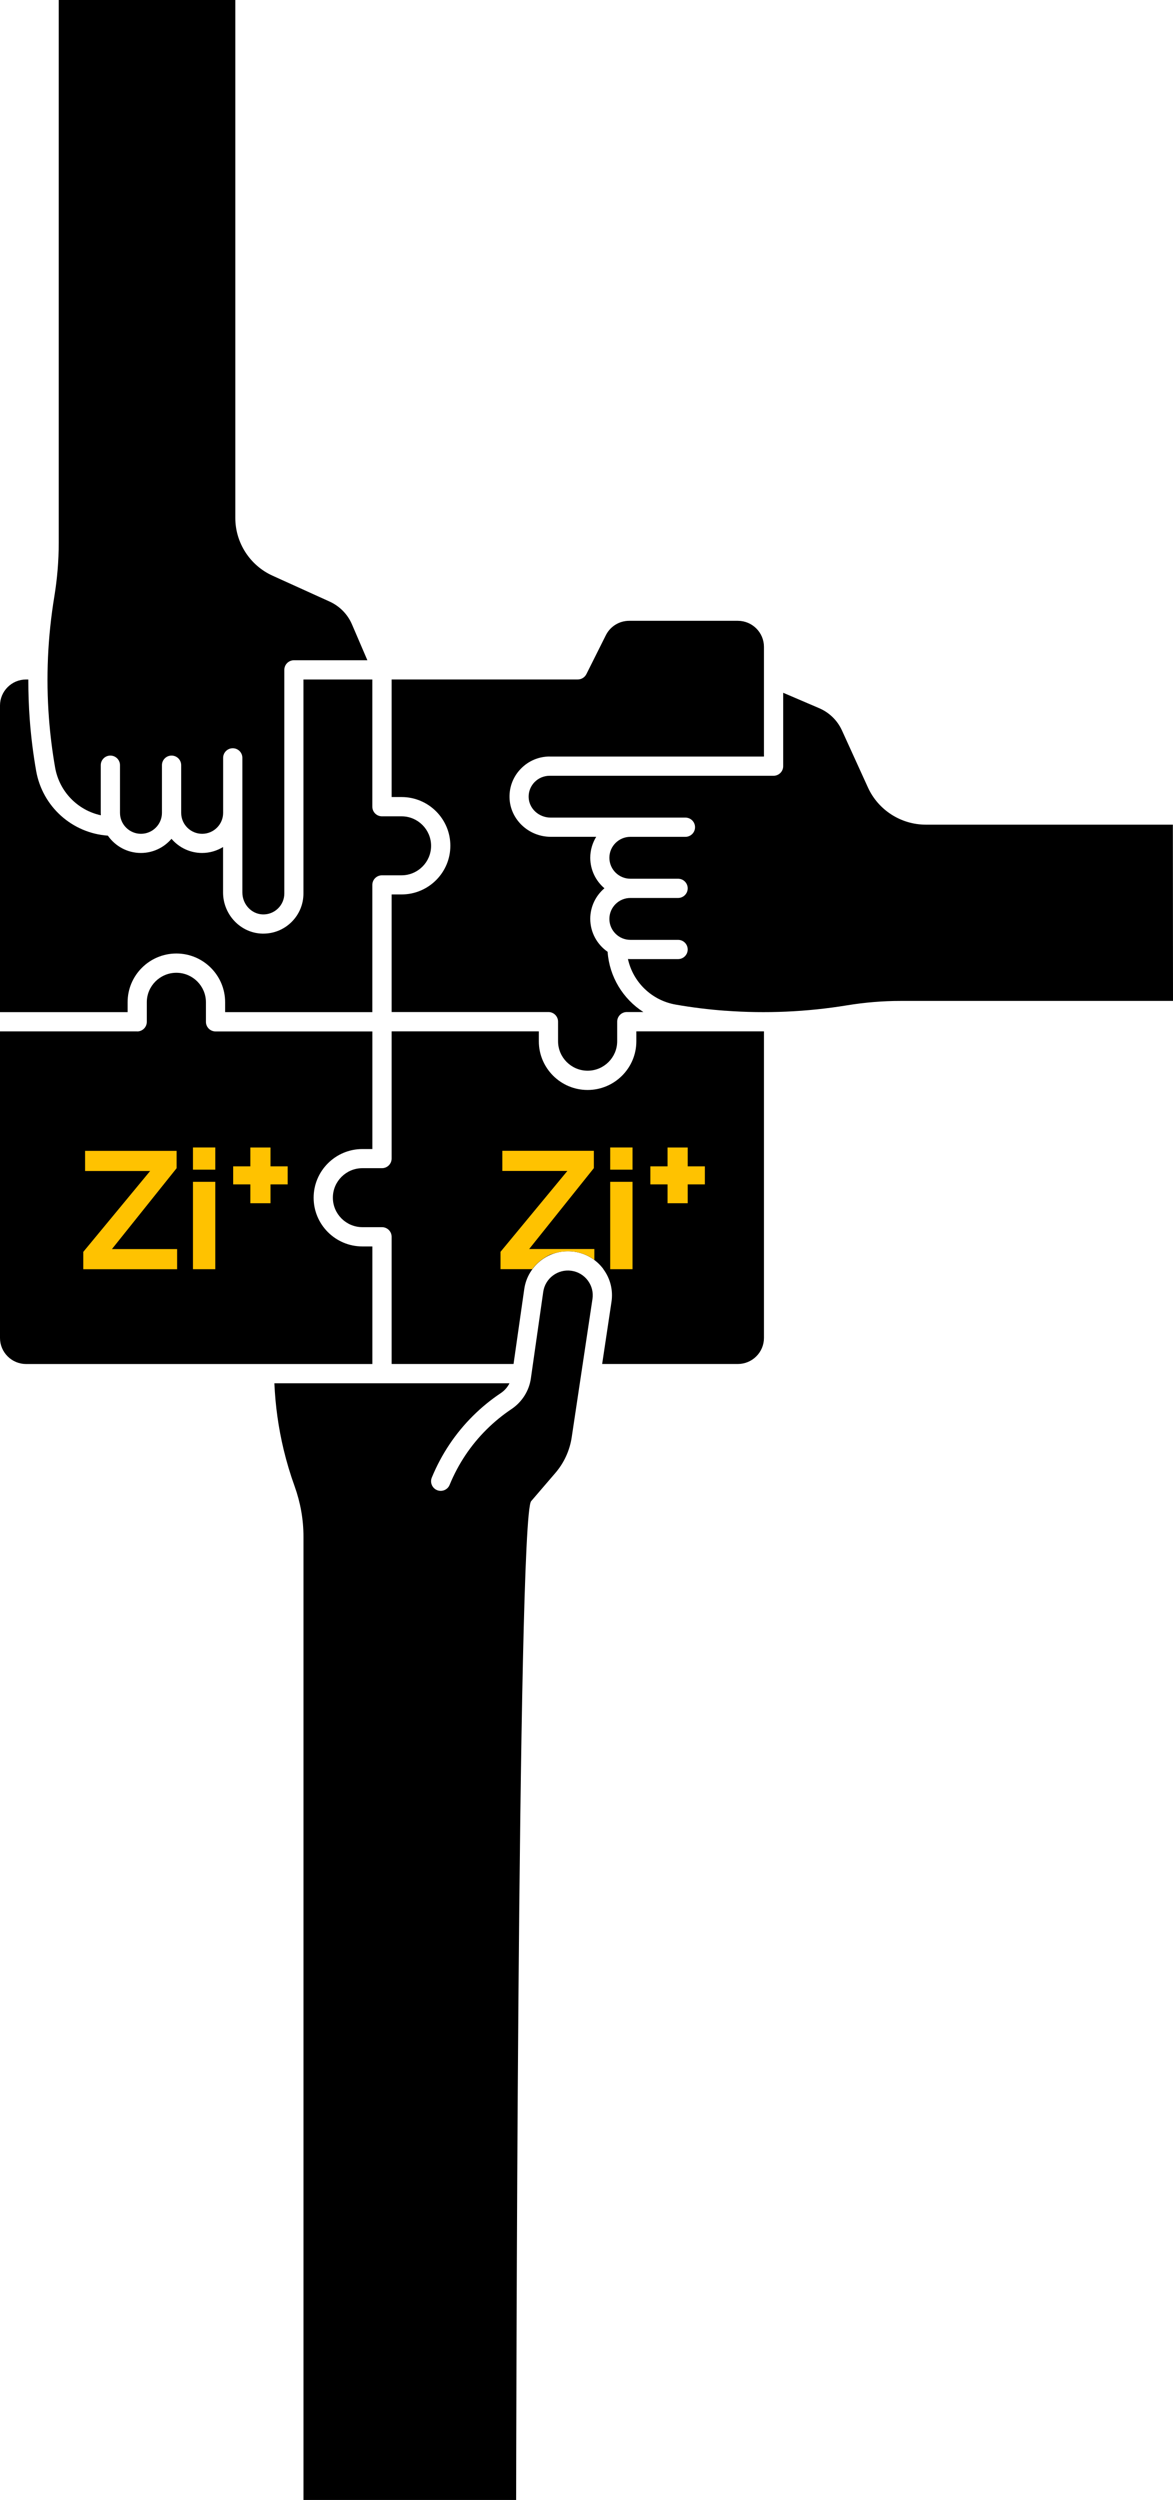
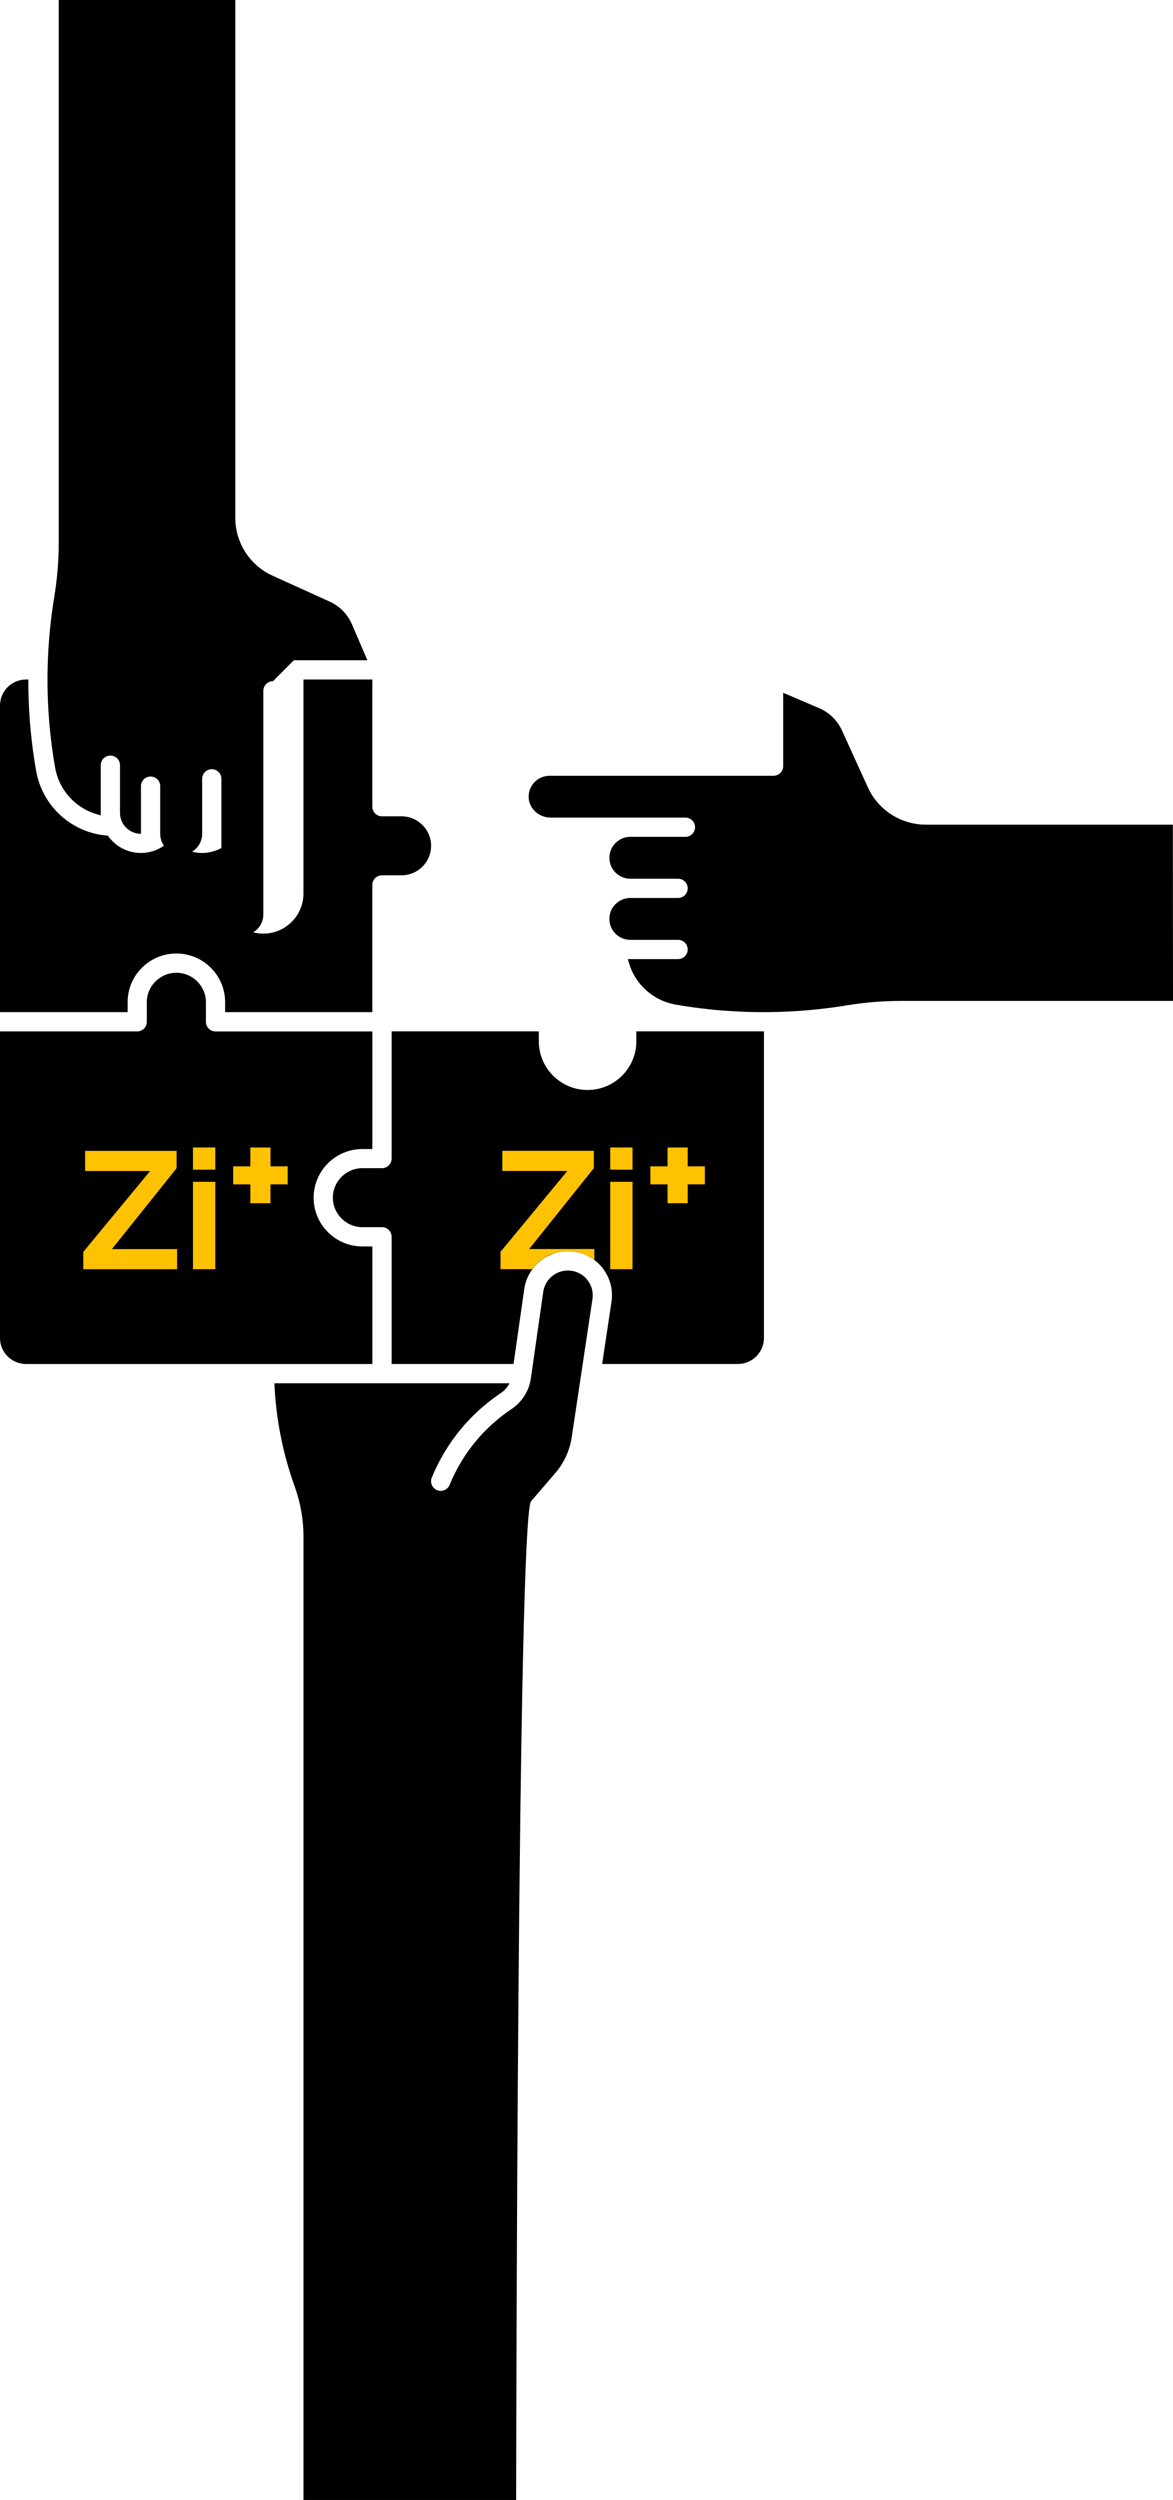
<svg xmlns="http://www.w3.org/2000/svg" id="Layer_2" data-name="Layer 2" viewBox="0 0 329.35 701.77">
  <defs>
    <style>
      .cls-1 {
        fill: #ffc200;
      }
    </style>
  </defs>
  <g id="Layer_1-2" data-name="Layer 1">
    <g>
      <path d="m203.65,283.72c11.36.85,22.85.34,34.15-1.51,5.01-.82,10.08-1.24,15.06-1.24h76.49s-.04-49.48-.04-49.48h-69.38c-6.97,0-13.34-4.1-16.23-10.43l-7.29-16c-1.28-2.82-3.56-5.05-6.42-6.27l-10.09-4.32v20.6c0,1.49-1.21,2.7-2.7,2.7h-62.88c-1.6,0-3.09.63-4.21,1.76-1.11,1.13-1.71,2.63-1.68,4.22.06,3.18,2.83,5.76,6.17,5.76h22.39s13.4,0,13.4,0h2.06c1.49,0,2.7,1.21,2.7,2.7s-1.21,2.7-2.7,2.7h-2.06s-13.4,0-13.4,0c-3.25,0-5.89,2.64-5.89,5.88,0,3.24,2.64,5.88,5.89,5.88h13.4c1.49,0,2.7,1.21,2.7,2.7,0,1.49-1.21,2.7-2.7,2.7h-13.4c-3.25,0-5.89,2.64-5.89,5.88s2.64,5.88,5.89,5.88h13.4c1.49,0,2.7,1.21,2.7,2.7,0,1.49-1.21,2.7-2.7,2.7h-13.4c-.23,0-.46-.02-.68-.03,1.42,6.48,6.63,11.63,13.44,12.81,4.58.8,9.26,1.38,13.9,1.72Z" />
-       <path d="m82.51,185.34h20.64s-4.32-10.06-4.32-10.06c-1.22-2.85-3.45-5.12-6.28-6.41l-16.03-7.27c-6.35-2.88-10.45-9.24-10.45-16.21v-36.92s0-108.45,0-108.47H16.49s0,152.44,0,152.44c0,4.97-.42,10.03-1.24,15.04-1.86,11.28-2.37,22.74-1.51,34.09.35,4.63.93,9.29,1.73,13.87,1.19,6.8,6.35,12.01,12.85,13.42-.01-.23-.03-.45-.03-.68v-13.38c0-1.49,1.21-2.7,2.7-2.7s2.7,1.21,2.7,2.7v13.38c0,3.24,2.64,5.88,5.89,5.88s5.89-2.64,5.89-5.88v-13.38c0-1.49,1.21-2.7,2.7-2.7s2.7,1.21,2.7,2.7v13.38c0,3.24,2.64,5.88,5.89,5.88,3.25,0,5.89-2.64,5.89-5.88v-13.38s0-2.06,0-2.06c0-1.49,1.21-2.7,2.7-2.7s2.7,1.21,2.7,2.7v2.06s0,13.38,0,13.38v22.35c0,3.34,2.59,6.1,5.78,6.16,1.59.03,3.11-.57,4.24-1.69,1.13-1.11,1.76-2.6,1.76-4.19v-62.77c0-1.49,1.21-2.7,2.7-2.7Z" />
-       <path d="m154.32,212.37h60.18s0-22,0-22v-8.79c0-4.03-3.29-7.31-7.33-7.31h-30.5c-2.79,0-5.31,1.55-6.56,4.04l-5.47,10.93c-.46.91-1.39,1.49-2.41,1.49h-52.27s0,33.01,0,33.01h2.8c7.55,0,13.69,6.13,13.69,13.67,0,7.54-6.14,13.67-13.69,13.67h-2.8s0,33.01,0,33.01h44.03c1.49,0,2.7,1.21,2.7,2.7v5.49c0,4.56,3.72,8.28,8.3,8.28,4.57,0,8.3-3.71,8.3-8.28v-5.49c0-1.49,1.21-2.7,2.7-2.7h4.65c-5.72-3.68-9.54-9.88-10.04-16.91-2.94-2.04-4.87-5.43-4.87-9.26,0-3.43,1.55-6.51,3.98-8.57-2.43-2.07-3.98-5.14-3.98-8.57,0-2.15.62-4.16,1.67-5.88h-12.77c-6.27,0-11.46-4.96-11.57-11.06-.06-3.05,1.09-5.93,3.23-8.1,2.14-2.18,5-3.38,8.06-3.38Z" />
+       <path d="m82.51,185.34h20.64s-4.32-10.06-4.32-10.06c-1.22-2.85-3.45-5.12-6.28-6.41l-16.03-7.27c-6.35-2.88-10.45-9.24-10.45-16.21v-36.92s0-108.45,0-108.47H16.49s0,152.44,0,152.44c0,4.97-.42,10.03-1.24,15.04-1.86,11.28-2.37,22.74-1.51,34.09.35,4.63.93,9.29,1.73,13.87,1.19,6.8,6.35,12.01,12.85,13.42-.01-.23-.03-.45-.03-.68v-13.38c0-1.49,1.21-2.7,2.7-2.7s2.7,1.21,2.7,2.7v13.38c0,3.24,2.64,5.88,5.89,5.88v-13.38c0-1.49,1.21-2.7,2.7-2.7s2.7,1.21,2.7,2.7v13.38c0,3.24,2.64,5.88,5.89,5.88,3.25,0,5.89-2.64,5.89-5.88v-13.38s0-2.06,0-2.06c0-1.49,1.21-2.7,2.7-2.7s2.7,1.21,2.7,2.7v2.06s0,13.38,0,13.38v22.35c0,3.34,2.59,6.1,5.78,6.16,1.59.03,3.11-.57,4.24-1.69,1.13-1.11,1.76-2.6,1.76-4.19v-62.77c0-1.49,1.21-2.7,2.7-2.7Z" />
      <path d="m169.38,356.23c1.98,2.66,2.8,5.93,2.31,9.21l-2.62,17.45h38.1c4.04,0,7.33-3.28,7.33-7.31v-86.07s-35.83,0-35.83,0v2.79c0,7.54-6.14,13.67-13.69,13.67s-13.69-6.13-13.69-13.67v-2.79s-41.33,0-41.33,0v35.71c0,1.49-1.21,2.7-2.7,2.7h-5.5c-4.57,0-8.3,3.71-8.3,8.28,0,4.56,3.72,8.28,8.3,8.28h5.5c1.49,0,2.7,1.21,2.7,2.7v35.71s34.23,0,34.23,0l3.01-21.04c.97-6.75,7.25-11.46,14.01-10.49,3.29.47,6.2,2.2,8.19,4.86Z" />
      <path d="m0,198.05v86.07s35.83,0,35.83,0v-2.79c0-7.54,6.14-13.67,13.69-13.67s13.69,6.13,13.69,13.67v2.79s41.33,0,41.33,0v-35.71c0-1.49,1.21-2.7,2.7-2.7h5.5c4.57,0,8.3-3.71,8.3-8.28,0-4.56-3.72-8.28-8.3-8.28h-5.5c-1.49,0-2.7-1.21-2.7-2.7v-35.71s-19.34,0-19.34,0v60.07c0,3.05-1.2,5.9-3.37,8.04-2.13,2.09-4.93,3.23-7.91,3.23-.07,0-.14,0-.21,0-6.11-.11-11.08-5.3-11.08-11.56v-12.75c-1.72,1.05-3.73,1.67-5.89,1.67-3.44,0-6.52-1.55-8.59-3.98-2.07,2.43-5.15,3.98-8.59,3.98-3.84,0-7.23-1.93-9.27-4.86-10.04-.71-18.39-8.15-20.15-18.23-.83-4.75-1.43-9.59-1.79-14.39-.28-3.73-.4-7.48-.4-11.22h-.62c-4.04,0-7.33,3.28-7.33,7.31Z" />
      <path d="m38.53,289.52H0s0,86.07,0,86.07c0,4.03,3.29,7.31,7.33,7.31h97.22s0-33.01,0-33.01h-2.8c-7.55,0-13.69-6.13-13.69-13.67s6.14-13.67,13.69-13.67h2.8s0-33.01,0-33.01h-44.03c-1.49,0-2.7-1.21-2.7-2.7v-5.49c0-4.56-3.72-8.28-8.3-8.28-4.57,0-8.3,3.71-8.3,8.28v5.49c0,1.49-1.21,2.7-2.7,2.7Z" />
      <path d="m143.04,388.3h-66c.27,6.28,1.14,12.53,2.6,18.62.83,3.46,1.86,6.91,3.07,10.26,1.66,4.62,2.5,9.39,2.5,14.18v270.41s59.71,0,59.71,0c.02-6.01.3-275.81,4.21-280.37l6.81-7.93c2.44-2.84,4.02-6.3,4.58-9.99l5.83-38.83c.28-1.85-.18-3.69-1.3-5.19-1.12-1.5-2.76-2.48-4.62-2.74-3.81-.54-7.36,2.11-7.9,5.91l-3.48,24.34c-.5,3.47-2.48,6.59-5.44,8.58-2.5,1.67-4.84,3.59-6.97,5.7-4.47,4.43-7.97,9.67-10.4,15.58-.57,1.38-2.15,2.04-3.53,1.47-1.38-.57-2.04-2.15-1.47-3.53,2.71-6.57,6.61-12.41,11.59-17.35,2.37-2.35,4.98-4.49,7.77-6.35,1.06-.71,1.89-1.66,2.44-2.75Z" />
    </g>
    <g>
      <path class="cls-1" d="m23.38,351.42l18.77-22.7h-18.26v-5.66h25.7v4.87l-18.16,22.7h18.3v5.66h-26.35v-4.87Z" />
      <path class="cls-1" d="m54.18,328.34v-6.23h6.27v6.23h-6.27Zm0,27.94v-24.53h6.27v24.53h-6.27Z" />
      <path class="cls-1" d="m80.77,327.41v5.06h-4.82v5.29h-5.66v-5.29h-4.82v-5.06h4.82v-5.29h5.66v5.29h4.82Z" />
    </g>
    <path class="cls-1" d="m171.33,328.34v-6.23h6.27v6.23h-6.27Zm0,27.94v-24.53h6.27v24.53h-6.27Z" />
    <path class="cls-1" d="m197.91,327.41v5.06h-4.82v5.29h-5.66v-5.29h-4.82v-5.06h4.82v-5.29h5.66v5.29h4.82Z" />
    <path class="cls-1" d="m154.73,352.1c7.43-2.61,12.15,1.61,12.15,1.61v-3.1h-18.3l18.16-22.7v-4.87h-25.7v5.66h18.26l-18.77,22.7v4.87h8.91c2.16-2.97,5.28-4.18,5.28-4.18Z" />
  </g>
</svg>